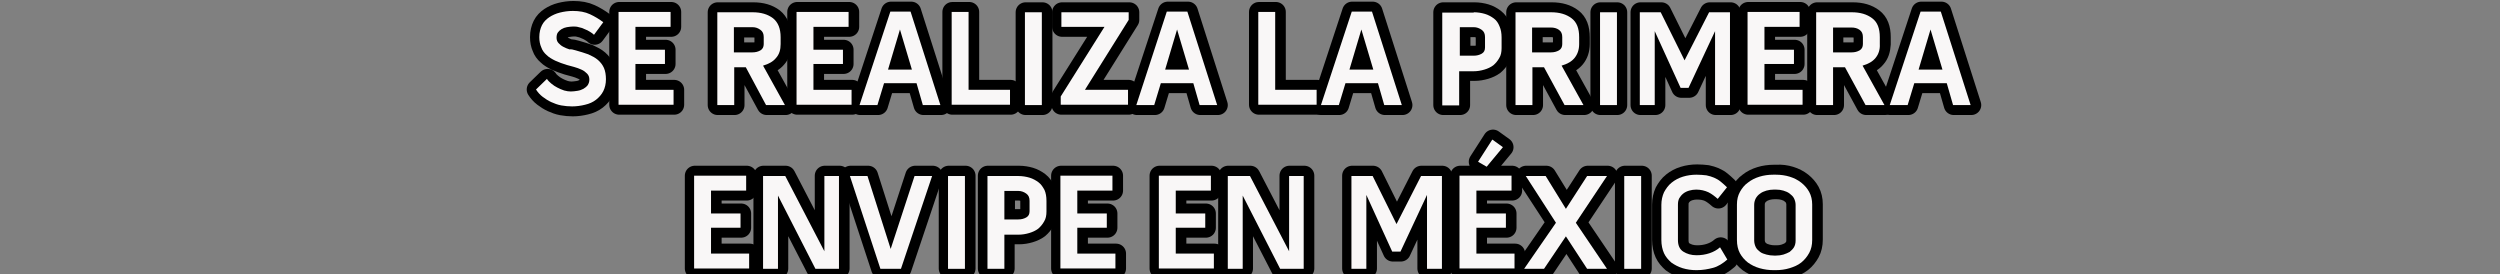
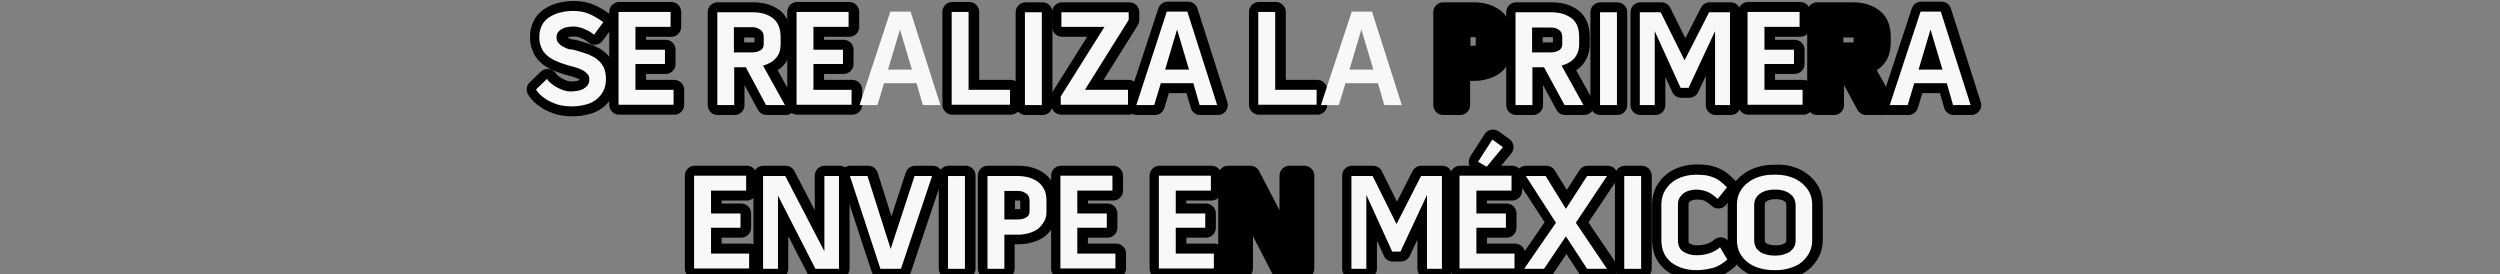
<svg xmlns="http://www.w3.org/2000/svg" version="1.1" id="Capa_1" x="0px" y="0px" viewBox="0 0 754.2 82.7" style="enable-background:new 0 0 754.2 82.7;" xml:space="preserve">
  <rect x="0" y="0" width="754.2" height="82.7" fill="#808080" stroke="none" />
  <style type="text/css">
	.st0{stroke:#000000;stroke-width:6;stroke-linecap:round;stroke-linejoin:round;stroke-miterlimit:10;}
	.st1{fill:#F9F7F7;}
</style>
  <g>
    <g>
      <path class="st0" d="M173.9,15.2c1.4,0.4,2.7,0.8,3.8,1.2c1.1,0.5,2.1,1,2.9,1.7c0.8,0.7,1.4,1.5,1.8,2.4c0.4,0.9,0.6,2.1,0.6,3.4    c0,1.4-0.3,2.6-0.8,3.6c-0.5,1-1.3,1.9-2.2,2.6c-0.9,0.7-2,1.2-3.3,1.5c-1.2,0.3-2.6,0.5-3.9,0.5c-1.1,0-2.2-0.1-3.3-0.3    c-1.1-0.2-2.1-0.6-3-1c-0.9-0.4-1.8-1-2.6-1.6c-0.8-0.6-1.5-1.4-2-2.2l3.3-3.2c0.3,0.5,0.8,1,1.3,1.4c0.6,0.5,1.2,0.9,1.8,1.2    c0.7,0.4,1.3,0.6,2.1,0.9c0.7,0.2,1.4,0.3,2,0.3c0.7,0,1.3-0.1,2-0.2s1.2-0.3,1.8-0.6c0.5-0.3,0.9-0.6,1.3-1.1    c0.3-0.5,0.5-1,0.5-1.7c0-0.7-0.2-1.3-0.7-1.8c-0.5-0.5-1-0.9-1.7-1.2c-0.7-0.3-1.4-0.6-2.2-0.8c-0.8-0.2-1.5-0.4-2.2-0.6    c-1.3-0.4-2.4-0.8-3.5-1.3c-1-0.5-1.9-1-2.6-1.7c-0.7-0.6-1.3-1.4-1.6-2.3c-0.4-0.9-0.6-1.9-0.6-3.1c0-1.4,0.3-2.6,0.8-3.6    c0.5-1,1.3-1.8,2.2-2.4c0.9-0.6,2-1.1,3.2-1.4c1.2-0.3,2.5-0.5,3.9-0.5c2,0,3.7,0.3,5.2,1c1.5,0.7,2.8,1.5,4,2.4l-2.8,3.8    c-0.3-0.3-0.7-0.6-1.2-0.9c-0.5-0.3-1-0.6-1.6-0.8c-0.6-0.3-1.2-0.5-1.8-0.6c-0.6-0.2-1.2-0.2-1.7-0.2c-0.6,0-1.2,0.1-1.9,0.2    c-0.6,0.1-1.1,0.3-1.6,0.6c-0.5,0.3-0.8,0.6-1.1,1c-0.3,0.4-0.4,1-0.4,1.6c0,0.6,0.2,1.2,0.6,1.6c0.4,0.4,0.8,0.8,1.4,1.1    c0.6,0.3,1.2,0.6,1.9,0.8C172.5,14.8,173.2,15,173.9,15.2z" />
      <path class="st0" d="M191.9,19.4v7.7h11.5v4.5h-16.6v-28h15.7v4.5h-10.6v6.9h8.9v4.3H191.9z" />
      <path class="st0" d="M234.3,17.5c-0.9,1.1-2.2,1.8-3.9,2.3l6.6,11.9h-5.7l-6.2-11.4h-3.5v11.4h-5.1v-28h10.7    c2.6,0,4.6,0.6,6.2,1.8c1.5,1.2,2.3,3.1,2.3,5.7v2.1C235.7,15,235.3,16.4,234.3,17.5z M221.6,15.8h5.6c0.9,0,1.7-0.2,2.4-0.6    c0.7-0.4,1-1.1,1-1.9v-2.1c0-1-0.3-1.7-1-2.2s-1.5-0.7-2.5-0.7h-5.6V15.8z" />
      <path class="st0" d="M245.6,19.4v7.7h11.5v4.5h-16.6v-28h15.7v4.5h-10.6v6.9h8.9v4.3H245.6z" />
-       <path class="st0" d="M274.9,3.5l9,28.2h-5.3l-1.9-6.6h-9.8l-2,6.6h-5.4l9.3-28.2H274.9z M275.3,20.9l-3.6-12.1l-3.6,12.1H275.3z" />
      <path class="st0" d="M292.4,3.7v23.4h12.5v4.5h-17.6v-28H292.4z" />
      <path class="st0" d="M309.4,3.7h5.1v28h-5.1V3.7z" />
      <path class="st0" d="M340.7,3.7V6l-13.2,21.1h13v4.5h-20.3v-2.5l13.2-21h-13V3.7H340.7z" />
      <path class="st0" d="M358.4,3.5l9,28.2h-5.3l-1.9-6.6h-9.8l-2,6.6H343l9.3-28.2H358.4z M358.9,20.9l-3.6-12.1l-3.6,12.1H358.9z" />
      <path class="st0" d="M384.9,3.7v23.4h12.5v4.5h-17.6v-28H384.9z" />
-       <path class="st0" d="M414.1,3.5l9,28.2h-5.3l-1.9-6.6H406l-2,6.6h-5.4l9.3-28.2H414.1z M414.5,20.9l-3.6-12.1l-3.6,12.1H414.5z" />
      <path class="st0" d="M444.8,3.7c1.2,0,2.4,0.2,3.4,0.5c1,0.3,1.9,0.8,2.7,1.4s1.3,1.4,1.8,2.3c0.4,0.9,0.6,2,0.6,3.3v3.2    c0,1.2-0.2,2.2-0.7,3c-0.5,0.9-1.1,1.6-1.8,2.2c-0.8,0.6-1.7,1-2.7,1.3c-1,0.3-2.1,0.5-3.3,0.5h-4.3v10.3h-5.1v-28H444.8z     M448.2,11.2c0-1-0.3-1.7-1-2.2c-0.7-0.5-1.5-0.8-2.4-0.8h-4.2v8.6h4.2c0.9,0,1.7-0.2,2.4-0.6c0.7-0.4,1-1,1-1.9V11.2z" />
      <path class="st0" d="M475.2,17.5c-0.9,1.1-2.2,1.8-3.9,2.3l6.6,11.9h-5.7L466,20.3h-3.5v11.4h-5.1v-28h10.7c2.6,0,4.6,0.6,6.2,1.8    s2.3,3.1,2.3,5.7v2.1C476.6,15,476.1,16.4,475.2,17.5z M462.5,15.8h5.6c0.9,0,1.7-0.2,2.4-0.6c0.7-0.4,1-1.1,1-1.9v-2.1    c0-1-0.3-1.7-1-2.2S469,8.2,468,8.2h-5.6V15.8z" />
      <path class="st0" d="M482.8,3.7h5.1v28h-5.1V3.7z" />
      <path class="st0" d="M501.2,3.7l7.2,14.5l7.4-14.5h6.3v28h-4.5V9.4l-8,17.1h-2.4l-7.8-17.1v22.3h-4.5v-28H501.2z" />
      <path class="st0" d="M532.5,19.4v7.7H544v4.5h-16.6v-28h15.7v4.5h-10.6v6.9h8.9v4.3H532.5z" />
      <path class="st0" d="M565.9,17.5c-0.9,1.1-2.2,1.8-3.9,2.3l6.6,11.9H563l-6.2-11.4h-3.5v11.4h-5.1v-28h10.7c2.6,0,4.6,0.6,6.2,1.8    s2.3,3.1,2.3,5.7v2.1C567.3,15,566.9,16.4,565.9,17.5z M553.2,15.8h5.6c0.9,0,1.7-0.2,2.4-0.6c0.7-0.4,1-1.1,1-1.9v-2.1    c0-1-0.3-1.7-1-2.2s-1.5-0.7-2.5-0.7h-5.6V15.8z" />
      <path class="st0" d="M585.7,3.5l9,28.2h-5.3l-1.9-6.6h-9.8l-2,6.6h-5.4l9.3-28.2H585.7z M586.1,20.9l-3.6-12.1l-3.6,12.1H586.1z" />
      <path class="st0" d="M214.7,68.8v7.7h11.5V81h-16.6V53h15.7v4.5h-10.6v6.9h8.9v4.3H214.7z" />
      <path class="st0" d="M248.8,53h4.5v28h-7.1l-11.4-22.1V81h-4.5V53h6.7l11.8,22.7V53z" />
      <path class="st0" d="M261.9,53l7,22l7.2-22h5.3L272,81h-6.2l-9.2-28H261.9z" />
      <path class="st0" d="M286.2,53h5.1v28h-5.1V53z" />
      <path class="st0" d="M307.4,53c1.2,0,2.4,0.2,3.4,0.5c1,0.3,1.9,0.8,2.7,1.4c0.8,0.6,1.3,1.4,1.8,2.3c0.4,0.9,0.6,2,0.6,3.3v3.2    c0,1.2-0.2,2.2-0.7,3c-0.5,0.9-1.1,1.6-1.8,2.2c-0.8,0.6-1.7,1-2.7,1.3c-1,0.3-2.1,0.5-3.3,0.5h-4.3V81h-5.1V53H307.4z     M310.8,60.5c0-1-0.3-1.7-1-2.2c-0.7-0.5-1.5-0.8-2.4-0.8h-4.2v8.6h4.2c0.9,0,1.7-0.2,2.4-0.6c0.7-0.4,1-1,1-1.9V60.5z" />
      <path class="st0" d="M325.2,68.8v7.7h11.5V81h-16.6V53h15.7v4.5h-10.6v6.9h8.9v4.3H325.2z" />
      <path class="st0" d="M354.9,68.8v7.7h11.5V81h-16.6V53h15.7v4.5h-10.6v6.9h8.9v4.3H354.9z" />
      <path class="st0" d="M389,53h4.5v28h-7.1l-11.4-22.1V81h-4.5V53h6.7L389,75.7V53z" />
      <path class="st0" d="M414.2,53l7.2,14.5l7.4-14.5h6.3v28h-4.5V58.8l-8,17.1h-2.4l-7.8-17.1V81h-4.5V53H414.2z" />
      <path class="st0" d="M445.6,68.8v7.7h11.5V81h-16.6V53h15.7v4.5h-10.6v6.9h8.9v4.3H445.6z M450.4,42.1l3.2,2.3l-4.9,5.9l-2.6-1.5    L450.4,42.1z" />
      <path class="st0" d="M466.5,53l6.1,9.9L479,53h6l-9.4,14.1L485,81h-6l-6.4-9.8L466,81h-6l9.6-13.9L460.4,53H466.5z" />
      <path class="st0" d="M490.2,53h5.1v28h-5.1V53z" />
      <path class="st0" d="M511.9,57.2c-0.7,0-1.4,0.1-2.1,0.3c-0.7,0.2-1.3,0.5-1.8,0.9c-0.5,0.4-0.9,0.9-1.2,1.4    c-0.3,0.6-0.4,1.2-0.4,2v10.6c0,1.6,0.5,2.8,1.6,3.5s2.4,1.1,4,1.1c1.4,0,2.7-0.2,3.9-0.6c1.2-0.4,2.3-1,3.2-1.8l2.2,3.7    c-1.4,1.2-2.8,2.1-4.3,2.5c-1.5,0.4-3.1,0.7-5,0.7c-1.5,0-2.9-0.2-4.2-0.6c-1.3-0.4-2.4-1-3.4-1.7c-0.9-0.8-1.7-1.7-2.2-2.8    c-0.5-1.1-0.8-2.5-0.8-4V61.7c0-1.4,0.3-2.7,0.8-3.8c0.6-1.1,1.3-2.1,2.3-2.9s2.1-1.4,3.4-1.8c1.3-0.4,2.7-0.6,4.1-0.6    c1.1,0,2.1,0.1,3,0.2c0.9,0.2,1.6,0.4,2.3,0.7s1.4,0.7,2,1.2s1.3,1.1,1.9,1.7l-2.8,3.5c-0.9-0.8-1.8-1.5-2.8-2    C514.5,57.4,513.3,57.2,511.9,57.2z" />
      <path class="st0" d="M540.1,53.2c1.3,0.4,2.5,1,3.5,1.8c1,0.8,1.8,1.7,2.4,2.8s0.9,2.4,0.9,3.8v10.7c0,1.5-0.3,2.8-0.9,3.9    c-0.6,1.1-1.4,2.1-2.4,2.9c-1,0.8-2.2,1.3-3.5,1.7s-2.7,0.6-4.2,0.6h-0.6c-1.5,0-2.9-0.2-4.3-0.6s-2.5-1-3.5-1.7    c-1-0.8-1.8-1.7-2.4-2.8c-0.6-1.1-0.9-2.5-0.9-4V61.7c0-1.5,0.3-2.7,0.9-3.8c0.6-1.1,1.4-2.1,2.4-2.8c1-0.8,2.2-1.4,3.5-1.8    c1.3-0.4,2.7-0.6,4.2-0.6h0.7C537.4,52.6,538.8,52.8,540.1,53.2z M541.9,61.7c0-0.7-0.2-1.4-0.5-2c-0.3-0.6-0.8-1-1.3-1.4    c-0.5-0.4-1.2-0.7-1.9-0.9s-1.4-0.3-2.2-0.3h-0.7c-0.7,0-1.5,0.1-2.2,0.3c-0.7,0.2-1.4,0.5-1.9,0.9c-0.6,0.4-1,0.9-1.3,1.4    c-0.3,0.6-0.5,1.2-0.5,2v10.7c0,0.8,0.2,1.5,0.5,2.1c0.3,0.6,0.8,1,1.3,1.4c0.5,0.4,1.2,0.6,1.9,0.8c0.7,0.2,1.5,0.3,2.3,0.3h0.6    c0.8,0,1.5-0.1,2.2-0.3c0.7-0.2,1.3-0.5,1.9-0.8c0.5-0.4,1-0.9,1.3-1.4s0.5-1.2,0.5-2V61.7z" />
    </g>
  </g>
  <g>
    <g>
      <path class="st1" d="M173.7,15.2c1.4,0.4,2.7,0.8,3.8,1.2c1.1,0.5,2.1,1,2.9,1.7c0.8,0.7,1.4,1.5,1.8,2.4c0.4,0.9,0.6,2.1,0.6,3.4    c0,1.4-0.3,2.6-0.8,3.6c-0.5,1-1.3,1.9-2.2,2.6c-0.9,0.7-2,1.2-3.3,1.5c-1.2,0.3-2.6,0.5-3.9,0.5c-1.1,0-2.2-0.1-3.3-0.3    c-1.1-0.2-2.1-0.6-3-1c-0.9-0.4-1.8-1-2.6-1.6c-0.8-0.6-1.5-1.4-2-2.2l3.3-3.2c0.3,0.5,0.8,1,1.3,1.4c0.6,0.5,1.2,0.9,1.8,1.2    c0.7,0.4,1.3,0.6,2.1,0.9c0.7,0.2,1.4,0.3,2,0.3c0.7,0,1.3-0.1,2-0.2s1.2-0.3,1.8-0.6c0.5-0.3,0.9-0.6,1.3-1.1    c0.3-0.5,0.5-1,0.5-1.7c0-0.7-0.2-1.3-0.7-1.8c-0.5-0.5-1-0.9-1.7-1.2c-0.7-0.3-1.4-0.6-2.2-0.8c-0.8-0.2-1.5-0.4-2.2-0.6    c-1.3-0.4-2.4-0.8-3.5-1.3c-1-0.5-1.9-1-2.6-1.7c-0.7-0.6-1.3-1.4-1.6-2.3c-0.4-0.9-0.6-1.9-0.6-3.1c0-1.4,0.3-2.6,0.8-3.6    c0.5-1,1.3-1.8,2.2-2.4c0.9-0.6,2-1.1,3.2-1.4c1.2-0.3,2.5-0.5,3.9-0.5c2,0,3.7,0.3,5.2,1c1.5,0.7,2.8,1.5,4,2.4l-2.8,3.8    c-0.3-0.3-0.7-0.6-1.2-0.9c-0.5-0.3-1-0.6-1.6-0.8c-0.6-0.3-1.2-0.5-1.8-0.6c-0.6-0.2-1.2-0.2-1.7-0.2c-0.6,0-1.2,0.1-1.9,0.2    c-0.6,0.1-1.1,0.3-1.6,0.6c-0.5,0.3-0.8,0.6-1.1,1c-0.3,0.4-0.4,1-0.4,1.6c0,0.6,0.2,1.2,0.6,1.6c0.4,0.4,0.8,0.8,1.4,1.1    c0.6,0.3,1.2,0.6,1.9,0.8C172.3,14.8,173,15,173.7,15.2z" />
      <path class="st1" d="M191.7,19.4v7.7h11.5v4.5h-16.6v-28h15.7v4.5h-10.6v6.9h8.9v4.3H191.7z" />
      <path class="st1" d="M234.1,17.5c-0.9,1.1-2.2,1.8-3.9,2.3l6.6,11.9h-5.7L225,20.3h-3.5v11.4h-5.1v-28H227c2.6,0,4.6,0.6,6.2,1.8    c1.5,1.2,2.3,3.1,2.3,5.7v2.1C235.5,15,235.1,16.4,234.1,17.5z M221.4,15.8h5.6c0.9,0,1.7-0.2,2.4-0.6c0.7-0.4,1-1.1,1-1.9v-2.1    c0-1-0.3-1.7-1-2.2S228,8.2,227,8.2h-5.6V15.8z" />
      <path class="st1" d="M245.4,19.4v7.7h11.5v4.5h-16.6v-28h15.7v4.5h-10.6v6.9h8.9v4.3H245.4z" />
      <path class="st1" d="M274.7,3.5l9,28.2h-5.3l-1.9-6.6h-9.8l-2,6.6h-5.4l9.3-28.2H274.7z M275.1,21l-3.6-12.1L267.9,21H275.1z" />
      <path class="st1" d="M292.2,3.7v23.4h12.5v4.5h-17.6v-28H292.2z" />
      <path class="st1" d="M309.2,3.7h5.1v28h-5.1V3.7z" />
      <path class="st1" d="M340.5,3.7v2.3l-13.2,21.1h13v4.5H320v-2.5l13.2-21h-13V3.7H340.5z" />
      <path class="st1" d="M358.2,3.5l9,28.2h-5.3l-1.9-6.6h-9.8l-2,6.6h-5.4L352,3.5H358.2z M358.7,21l-3.6-12.1L351.5,21H358.7z" />
      <path class="st1" d="M384.7,3.7v23.4h12.5v4.5h-17.6v-28H384.7z" />
      <path class="st1" d="M413.9,3.5l9,28.2h-5.3l-1.9-6.6h-9.8l-2,6.6h-5.4l9.3-28.2H413.9z M414.3,21l-3.6-12.1L407.1,21H414.3z" />
-       <path class="st1" d="M444.6,3.7c1.2,0,2.4,0.2,3.4,0.5c1,0.3,1.9,0.8,2.7,1.4S452,7,452.4,8c0.4,0.9,0.6,2,0.6,3.3v3.2    c0,1.2-0.2,2.2-0.7,3c-0.5,0.9-1.1,1.6-1.8,2.2c-0.8,0.6-1.7,1-2.7,1.3c-1,0.3-2.1,0.5-3.3,0.5h-4.3v10.3h-5.1v-28H444.6z     M448,11.2c0-1-0.3-1.7-1-2.2c-0.7-0.5-1.5-0.8-2.4-0.8h-4.2v8.6h4.2c0.9,0,1.7-0.2,2.4-0.6c0.7-0.4,1-1,1-1.9V11.2z" />
      <path class="st1" d="M475,17.5c-0.9,1.1-2.2,1.8-3.9,2.3l6.6,11.9H472l-6.2-11.4h-3.5v11.4h-5.1v-28h10.7c2.6,0,4.6,0.6,6.2,1.8    s2.3,3.1,2.3,5.7v2.1C476.4,15,475.9,16.4,475,17.5z M462.3,15.8h5.6c0.9,0,1.7-0.2,2.4-0.6c0.7-0.4,1-1.1,1-1.9v-2.1    c0-1-0.3-1.7-1-2.2s-1.5-0.7-2.5-0.7h-5.6V15.8z" />
      <path class="st1" d="M482.7,3.7h5.1v28h-5.1V3.7z" />
      <path class="st1" d="M501,3.7l7.2,14.5l7.4-14.5h6.3v28h-4.5V9.4l-8,17.1h-2.4l-7.8-17.1v22.3h-4.5v-28H501z" />
-       <path class="st1" d="M532.3,19.4v7.7h11.5v4.5h-16.6v-28h15.7v4.5h-10.6v6.9h8.9v4.3H532.3z" />
-       <path class="st1" d="M565.8,17.5c-0.9,1.1-2.2,1.8-3.9,2.3l6.6,11.9h-5.7l-6.2-11.4H553v11.4h-5.1v-28h10.7c2.6,0,4.6,0.6,6.2,1.8    s2.3,3.1,2.3,5.7v2.1C567.2,15,566.7,16.4,565.8,17.5z M553,15.8h5.6c0.9,0,1.7-0.2,2.4-0.6c0.7-0.4,1-1.1,1-1.9v-2.1    c0-1-0.3-1.7-1-2.2s-1.5-0.7-2.5-0.7H553V15.8z" />
+       <path class="st1" d="M532.3,19.4v7.7h11.5v4.5h-16.6v-28h15.7v4.5h-10.6v6.9h8.9v4.3H532.3" />
      <path class="st1" d="M585.5,3.5l9,28.2h-5.3l-1.9-6.6h-9.8l-2,6.6h-5.4l9.3-28.2H585.5z M586,21l-3.6-12.1L578.8,21H586z" />
      <path class="st1" d="M214.5,68.8v7.7H226v4.5h-16.6v-28h15.7v4.5h-10.6v6.9h8.9v4.3H214.5z" />
      <path class="st1" d="M248.6,53.1h4.5v28H246L234.7,59v22.1h-4.5v-28h6.7l11.8,22.7V53.1z" />
      <path class="st1" d="M261.7,53.1l7,22l7.2-22h5.3l-9.4,28h-6.2l-9.2-28H261.7z" />
      <path class="st1" d="M286,53.1h5.1v28H286V53.1z" />
      <path class="st1" d="M307.2,53.1c1.2,0,2.4,0.2,3.4,0.5c1,0.3,1.9,0.8,2.7,1.4c0.8,0.6,1.3,1.4,1.8,2.3c0.4,0.9,0.6,2,0.6,3.3v3.2    c0,1.2-0.2,2.2-0.7,3c-0.5,0.9-1.1,1.6-1.8,2.2c-0.8,0.6-1.7,1-2.7,1.3c-1,0.3-2.1,0.5-3.3,0.5H303v10.3h-5.1v-28H307.2z     M310.6,60.6c0-1-0.3-1.7-1-2.2c-0.7-0.5-1.5-0.8-2.4-0.8H303v8.6h4.2c0.9,0,1.7-0.2,2.4-0.6c0.7-0.4,1-1,1-1.9V60.6z" />
      <path class="st1" d="M325,68.8v7.7h11.5v4.5h-16.6v-28h15.7v4.5H325v6.9h8.9v4.3H325z" />
      <path class="st1" d="M354.7,68.8v7.7h11.5v4.5h-16.6v-28h15.7v4.5h-10.6v6.9h8.9v4.3H354.7z" />
-       <path class="st1" d="M388.8,53.1h4.5v28h-7.1L374.9,59v22.1h-4.5v-28h6.7l11.8,22.7V53.1z" />
      <path class="st1" d="M414.1,53.1l7.2,14.5l7.4-14.5h6.3v28h-4.5V58.8l-8,17.1H420l-7.8-17.1v22.3h-4.5v-28H414.1z" />
      <path class="st1" d="M445.4,68.8v7.7h11.5v4.5h-16.6v-28H456v4.5h-10.6v6.9h8.9v4.3H445.4z M450.2,42.1l3.2,2.3l-4.9,5.9l-2.6-1.5    L450.2,42.1z" />
      <path class="st1" d="M466.3,53.1l6.1,9.9l6.4-9.9h6l-9.4,14.1l9.4,13.9h-6l-6.4-9.8l-6.6,9.8h-6l9.6-13.9l-9.1-14.1H466.3z" />
      <path class="st1" d="M490,53.1h5.1v28H490V53.1z" />
      <path class="st1" d="M511.7,57.2c-0.7,0-1.4,0.1-2.1,0.3c-0.7,0.2-1.3,0.5-1.8,0.9c-0.5,0.4-0.9,0.9-1.2,1.4    c-0.3,0.6-0.4,1.2-0.4,2v10.6c0,1.6,0.5,2.8,1.6,3.5s2.4,1.1,4,1.1c1.4,0,2.7-0.2,3.9-0.6c1.2-0.4,2.3-1,3.2-1.8l2.2,3.7    c-1.4,1.2-2.8,2.1-4.3,2.5c-1.5,0.4-3.1,0.7-5,0.7c-1.5,0-2.9-0.2-4.2-0.6c-1.3-0.4-2.4-1-3.4-1.7c-0.9-0.8-1.7-1.7-2.2-2.8    c-0.5-1.1-0.8-2.5-0.8-4V61.8c0-1.4,0.3-2.7,0.8-3.8c0.6-1.1,1.3-2.1,2.3-2.9s2.1-1.4,3.4-1.8c1.3-0.4,2.7-0.6,4.1-0.6    c1.1,0,2.1,0.1,3,0.2c0.9,0.2,1.6,0.4,2.3,0.7s1.4,0.7,2,1.2s1.3,1.1,1.9,1.7l-2.8,3.5c-0.9-0.8-1.8-1.5-2.8-2    C514.3,57.5,513.1,57.2,511.7,57.2z" />
      <path class="st1" d="M539.9,53.3c1.3,0.4,2.5,1,3.5,1.8c1,0.8,1.8,1.7,2.4,2.8s0.9,2.4,0.9,3.8v10.7c0,1.5-0.3,2.8-0.9,3.9    c-0.6,1.1-1.4,2.1-2.4,2.9c-1,0.8-2.2,1.3-3.5,1.7s-2.7,0.6-4.2,0.6h-0.6c-1.5,0-2.9-0.2-4.3-0.6s-2.5-1-3.5-1.7    c-1-0.8-1.8-1.7-2.4-2.8c-0.6-1.1-0.9-2.5-0.9-4V61.7c0-1.5,0.3-2.7,0.9-3.8c0.6-1.1,1.4-2.1,2.4-2.8c1-0.8,2.2-1.4,3.5-1.8    c1.3-0.4,2.7-0.6,4.2-0.6h0.7C537.2,52.7,538.6,52.9,539.9,53.3z M541.7,61.8c0-0.7-0.2-1.4-0.5-2c-0.3-0.6-0.8-1-1.3-1.4    c-0.5-0.4-1.2-0.7-1.9-0.9s-1.4-0.3-2.2-0.3h-0.7c-0.7,0-1.5,0.1-2.2,0.3c-0.7,0.2-1.4,0.5-1.9,0.9c-0.6,0.4-1,0.9-1.3,1.4    c-0.3,0.6-0.5,1.2-0.5,2v10.7c0,0.8,0.2,1.5,0.5,2.1c0.3,0.6,0.8,1,1.3,1.4c0.5,0.4,1.2,0.6,1.9,0.8c0.7,0.2,1.5,0.3,2.3,0.3h0.6    c0.8,0,1.5-0.1,2.2-0.3c0.7-0.2,1.3-0.5,1.9-0.8c0.5-0.4,1-0.9,1.3-1.4s0.5-1.2,0.5-2V61.8z" />
    </g>
  </g>
</svg>